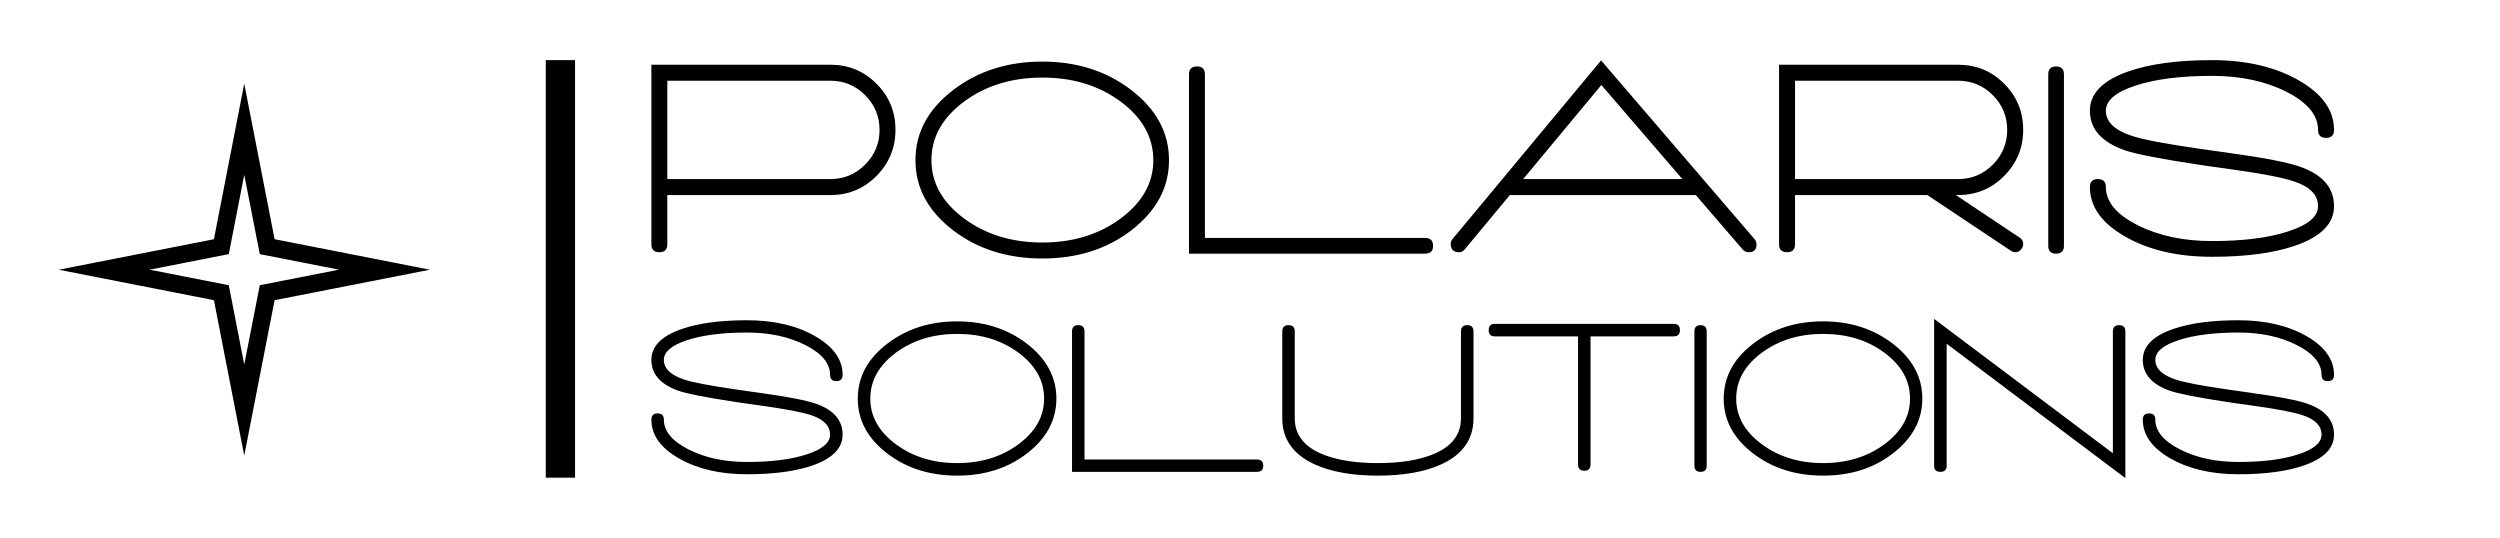
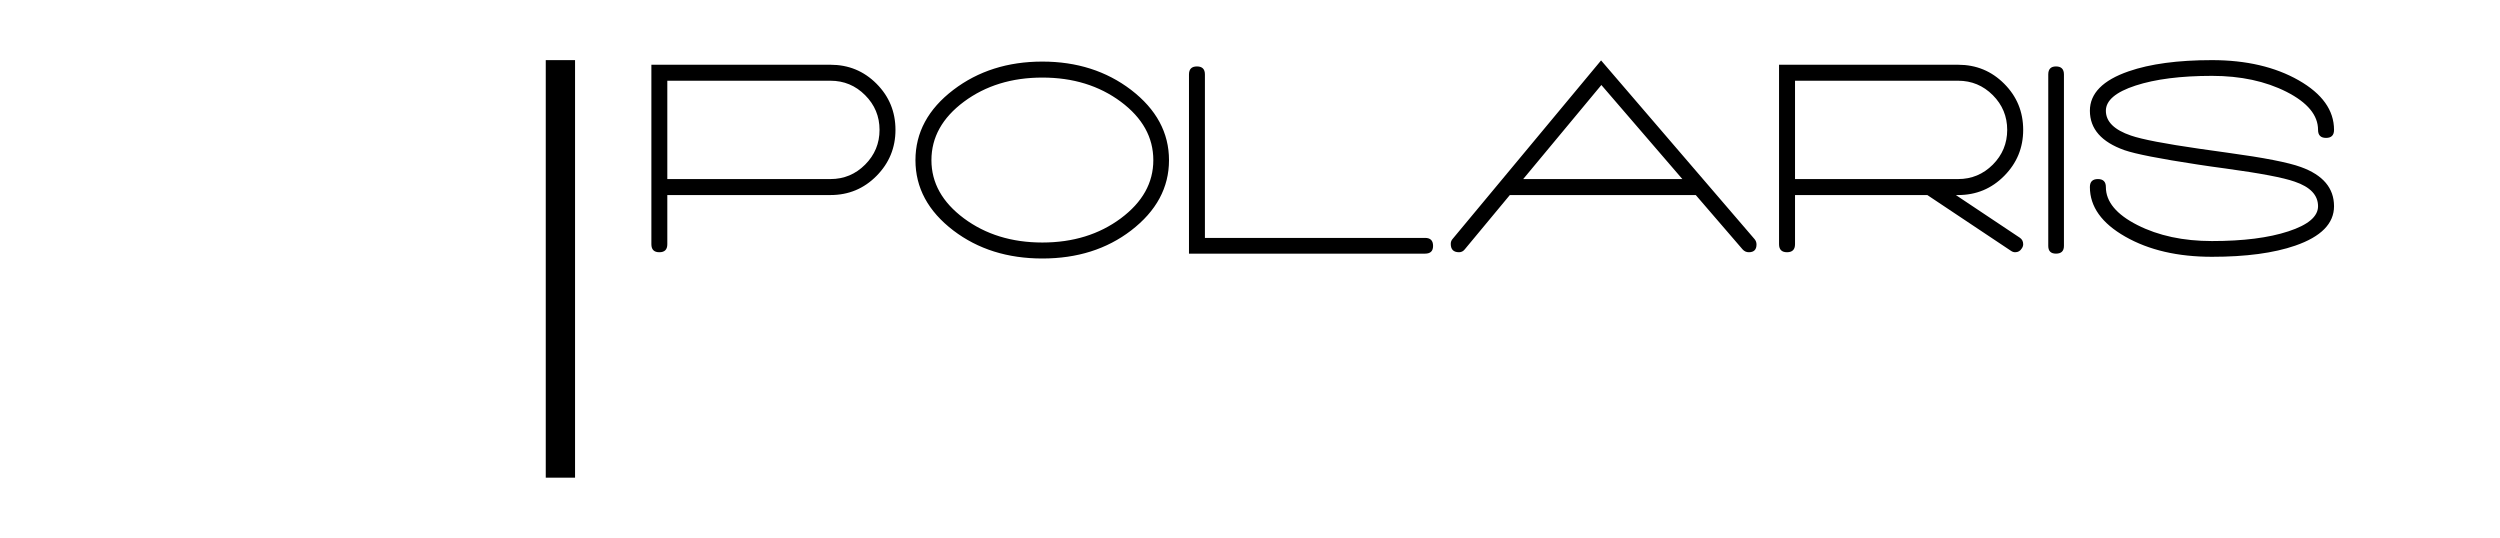
<svg xmlns="http://www.w3.org/2000/svg" width="200px" height="43px" viewBox="0 0 201 43" version="1.1">
  <g id="surface1">
-     <path style=" stroke:none;fill-rule:nonzero;fill:rgb(0%,0%,0%);fill-opacity:1;" d="M 19.637 6.621 L 22.078 19.125 L 34.562 21.578 L 22.078 24.027 L 19.637 36.523 L 17.199 24.027 L 4.719 21.578 L 17.199 19.125 Z M 18.395 20.324 L 12.027 21.574 L 18.395 22.824 L 19.637 29.203 L 20.887 22.824 L 27.25 21.574 L 20.887 20.324 L 19.637 13.945 Z M 18.395 20.324 " />
    <path style=" stroke:none;fill-rule:nonzero;fill:rgb(0%,0%,0%);fill-opacity:1;" d="M 43.879 4.727 L 46.234 4.727 L 46.234 38.297 L 43.879 38.297 Z M 43.879 4.727 " />
    <path style=" stroke:none;fill-rule:nonzero;fill:rgb(0%,0%,0%);fill-opacity:1;" d="M 66.77 5.098 L 52.371 5.098 L 52.371 19.527 C 52.371 19.957 52.582 20.172 53.012 20.172 C 53.441 20.172 53.652 19.957 53.652 19.527 L 53.652 15.574 L 66.77 15.574 C 68.223 15.574 69.457 15.062 70.473 14.035 C 71.488 13.008 71.996 11.773 71.996 10.336 C 71.996 8.879 71.488 7.645 70.473 6.625 C 69.457 5.605 68.223 5.098 66.77 5.098 Z M 66.77 14.289 L 53.652 14.289 L 53.652 6.383 L 66.77 6.383 C 67.855 6.383 68.785 6.77 69.555 7.543 C 70.328 8.316 70.715 9.246 70.715 10.336 C 70.715 11.422 70.328 12.355 69.555 13.129 C 68.785 13.902 67.855 14.289 66.77 14.289 Z M 83.805 4.844 C 81.023 4.844 78.641 5.602 76.652 7.117 C 74.621 8.664 73.602 10.551 73.602 12.77 C 73.602 14.992 74.621 16.875 76.652 18.426 C 78.625 19.926 81.008 20.676 83.805 20.676 C 86.605 20.676 88.98 19.926 90.938 18.426 C 92.973 16.863 93.988 14.977 93.988 12.77 C 93.988 10.566 92.973 8.68 90.938 7.117 C 88.949 5.602 86.574 4.844 83.805 4.844 Z M 92.727 12.77 C 92.727 14.594 91.855 16.152 90.113 17.449 C 88.371 18.742 86.27 19.391 83.805 19.391 C 81.344 19.391 79.242 18.742 77.5 17.449 C 75.758 16.152 74.887 14.594 74.887 12.77 C 74.887 10.934 75.758 9.367 77.5 8.07 C 79.242 6.777 81.344 6.129 83.805 6.129 C 86.27 6.129 88.371 6.777 90.113 8.07 C 91.855 9.367 92.727 10.934 92.727 12.77 Z M 114.578 19.02 L 96.875 19.02 L 96.875 5.879 C 96.875 5.449 96.664 5.234 96.234 5.234 C 95.805 5.234 95.594 5.449 95.594 5.879 L 95.594 20.285 L 114.578 20.285 C 115.008 20.285 115.219 20.078 115.219 19.664 C 115.219 19.234 115.008 19.02 114.578 19.02 Z M 141.062 19.113 L 128.727 4.75 L 116.781 19.113 C 116.688 19.219 116.641 19.352 116.641 19.504 C 116.641 19.949 116.863 20.172 117.309 20.172 C 117.492 20.172 117.645 20.094 117.766 19.941 L 121.391 15.574 L 136.34 15.574 L 140.102 19.941 C 140.238 20.094 140.406 20.172 140.605 20.172 C 141.016 20.172 141.223 19.965 141.223 19.551 C 141.223 19.383 141.168 19.234 141.062 19.113 Z M 122.465 14.289 L 128.75 6.727 L 135.262 14.289 Z M 162.387 19 L 157.25 15.574 L 157.434 15.574 C 158.887 15.574 160.121 15.062 161.137 14.035 C 162.156 13.008 162.664 11.773 162.664 10.336 C 162.664 8.879 162.156 7.645 161.137 6.625 C 160.121 5.605 158.887 5.098 157.434 5.098 L 143.035 5.098 L 143.035 19.527 C 143.035 19.957 143.25 20.172 143.676 20.172 C 144.105 20.172 144.32 19.957 144.32 19.527 L 144.32 15.574 L 154.957 15.574 L 161.676 20.055 C 161.785 20.133 161.898 20.172 162.02 20.172 C 162.25 20.172 162.426 20.07 162.547 19.871 C 162.625 19.766 162.664 19.648 162.664 19.527 C 162.664 19.297 162.57 19.121 162.387 19 Z M 144.32 6.383 L 157.434 6.383 C 158.52 6.383 159.449 6.77 160.223 7.543 C 160.992 8.316 161.379 9.246 161.379 10.336 C 161.379 11.422 160.992 12.355 160.223 13.129 C 159.449 13.902 158.52 14.289 157.434 14.289 L 144.32 14.289 Z M 164.68 5.879 L 164.68 19.664 C 164.68 20.078 164.887 20.285 165.301 20.285 C 165.727 20.285 165.941 20.078 165.941 19.664 L 165.941 5.879 C 165.941 5.449 165.727 5.234 165.301 5.234 C 164.887 5.234 164.68 5.449 164.68 5.879 Z M 168.027 14.93 C 168.027 16.508 168.977 17.84 170.871 18.918 C 172.766 20 175.09 20.539 177.844 20.539 C 180.578 20.539 182.812 20.238 184.539 19.641 C 186.617 18.922 187.656 17.863 187.656 16.473 C 187.656 15.016 186.77 13.965 184.996 13.324 C 183.988 12.953 182.023 12.57 179.105 12.172 L 176.832 11.852 C 174.066 11.453 172.23 11.102 171.332 10.793 C 169.984 10.336 169.312 9.668 169.312 8.797 C 169.312 7.969 170.105 7.293 171.695 6.773 C 173.285 6.254 175.336 5.992 177.844 5.992 C 180.152 5.992 182.148 6.422 183.84 7.277 C 185.527 8.137 186.371 9.156 186.371 10.336 C 186.371 10.766 186.586 10.98 187.016 10.98 C 187.441 10.98 187.656 10.766 187.656 10.336 C 187.656 8.758 186.707 7.43 184.812 6.348 C 182.918 5.27 180.594 4.727 177.844 4.727 C 175.105 4.727 172.875 5.027 171.148 5.625 C 169.066 6.344 168.027 7.402 168.027 8.797 C 168.027 10.25 168.953 11.309 170.805 11.965 C 171.691 12.273 173.645 12.656 176.672 13.117 L 177.75 13.277 L 178.922 13.438 C 181.719 13.82 183.574 14.172 184.492 14.496 C 185.746 14.922 186.371 15.582 186.371 16.473 C 186.371 17.297 185.578 17.973 183.988 18.492 C 182.398 19.016 180.348 19.273 177.844 19.273 C 175.535 19.273 173.535 18.844 171.848 17.988 C 170.156 17.129 169.312 16.109 169.312 14.93 C 169.312 14.504 169.098 14.289 168.672 14.289 C 168.242 14.289 168.027 14.504 168.027 14.93 Z M 168.027 14.93 " />
-     <path style=" stroke:none;fill-rule:nonzero;fill:rgb(0%,0%,0%);fill-opacity:1;" d="M 52.371 33.633 C 52.371 34.867 53.113 35.91 54.598 36.754 C 56.082 37.602 57.902 38.023 60.059 38.023 C 62.199 38.023 63.949 37.789 65.301 37.324 C 66.93 36.758 67.746 35.93 67.746 34.84 C 67.746 33.699 67.051 32.875 65.66 32.371 C 64.871 32.086 63.332 31.785 61.047 31.473 L 59.266 31.219 C 57.098 30.91 55.664 30.633 54.957 30.391 C 53.902 30.031 53.375 29.512 53.375 28.828 C 53.375 28.18 54 27.648 55.242 27.242 C 56.488 26.836 58.094 26.629 60.059 26.629 C 61.867 26.629 63.43 26.965 64.754 27.637 C 66.078 28.309 66.738 29.109 66.738 30.031 C 66.738 30.367 66.906 30.535 67.242 30.535 C 67.578 30.535 67.746 30.367 67.746 30.031 C 67.746 28.797 67.004 27.754 65.516 26.91 C 64.031 26.062 62.211 25.641 60.059 25.641 C 57.914 25.641 56.164 25.875 54.812 26.344 C 53.184 26.906 52.371 27.734 52.371 28.828 C 52.371 29.965 53.094 30.793 54.543 31.309 C 55.238 31.551 56.77 31.852 59.141 32.211 L 59.984 32.336 L 60.902 32.461 C 63.094 32.762 64.547 33.039 65.266 33.289 C 66.246 33.625 66.738 34.141 66.738 34.84 C 66.738 35.488 66.117 36.016 64.871 36.422 C 63.625 36.832 62.02 37.035 60.059 37.035 C 58.25 37.035 56.684 36.699 55.359 36.027 C 54.035 35.355 53.375 34.555 53.375 33.633 C 53.375 33.297 53.207 33.129 52.871 33.129 C 52.539 33.129 52.371 33.297 52.371 33.633 Z M 76.961 25.73 C 74.781 25.73 72.91 26.324 71.355 27.512 C 69.762 28.723 68.965 30.199 68.965 31.941 C 68.965 33.68 69.762 35.156 71.355 36.367 C 72.898 37.543 74.77 38.133 76.961 38.133 C 79.148 38.133 81.012 37.543 82.547 36.367 C 84.137 35.145 84.934 33.668 84.934 31.941 C 84.934 30.211 84.137 28.734 82.547 27.512 C 80.988 26.324 79.125 25.73 76.961 25.73 Z M 83.945 31.941 C 83.945 33.367 83.262 34.59 81.898 35.602 C 80.535 36.617 78.887 37.125 76.961 37.125 C 75.031 37.125 73.383 36.617 72.02 35.602 C 70.656 34.59 69.973 33.367 69.973 31.941 C 69.973 30.5 70.656 29.273 72.02 28.258 C 73.383 27.246 75.031 26.738 76.961 26.738 C 78.887 26.738 80.535 27.246 81.898 28.258 C 83.262 29.273 83.945 30.5 83.945 31.941 Z M 101.062 36.836 L 87.195 36.836 L 87.195 26.539 C 87.195 26.203 87.031 26.035 86.695 26.035 C 86.359 26.035 86.191 26.203 86.191 26.539 L 86.191 37.828 L 101.062 37.828 C 101.398 37.828 101.566 37.664 101.566 37.34 C 101.566 37.004 101.398 36.836 101.062 36.836 Z M 103.094 26.539 L 103.094 33.523 C 103.094 35.203 103.969 36.441 105.715 37.234 C 107.031 37.832 108.723 38.133 110.781 38.133 C 112.852 38.133 114.547 37.832 115.863 37.234 C 117.602 36.441 118.469 35.203 118.469 33.523 L 118.469 26.539 C 118.469 26.203 118.301 26.035 117.965 26.035 C 117.629 26.035 117.461 26.203 117.461 26.539 L 117.461 33.523 C 117.461 34.941 116.602 35.949 114.875 36.547 C 113.762 36.934 112.398 37.125 110.781 37.125 C 109.164 37.125 107.801 36.934 106.684 36.547 C 104.961 35.949 104.098 34.941 104.098 33.523 L 104.098 26.539 C 104.098 26.203 103.93 26.035 103.598 26.035 C 103.262 26.035 103.094 26.203 103.094 26.539 Z M 134.562 25.93 L 120.191 25.93 C 119.855 25.93 119.691 26.098 119.691 26.434 C 119.691 26.77 119.855 26.938 120.191 26.938 L 126.875 26.938 L 126.875 37.234 C 126.875 37.57 127.043 37.738 127.379 37.738 C 127.711 37.738 127.879 37.57 127.879 37.234 L 127.879 26.938 L 134.562 26.938 C 134.898 26.938 135.066 26.77 135.066 26.434 C 135.066 26.098 134.898 25.93 134.562 25.93 Z M 136.23 26.539 L 136.23 37.34 C 136.23 37.664 136.395 37.828 136.719 37.828 C 137.051 37.828 137.219 37.664 137.219 37.34 L 137.219 26.539 C 137.219 26.203 137.051 26.035 136.719 26.035 C 136.395 26.035 136.23 26.203 136.23 26.539 Z M 146.578 25.73 C 144.398 25.73 142.531 26.324 140.973 27.512 C 139.383 28.723 138.586 30.199 138.586 31.941 C 138.586 33.68 139.383 35.156 140.973 36.367 C 142.52 37.543 144.387 38.133 146.578 38.133 C 148.77 38.133 150.633 37.543 152.164 36.367 C 153.758 35.145 154.555 33.668 154.555 31.941 C 154.555 30.211 153.758 28.734 152.164 27.512 C 150.609 26.324 148.746 25.73 146.578 25.73 Z M 153.566 31.941 C 153.566 33.367 152.883 34.59 151.52 35.602 C 150.152 36.617 148.508 37.125 146.578 37.125 C 144.652 37.125 143.004 36.617 141.641 35.602 C 140.273 34.59 139.59 33.367 139.59 31.941 C 139.59 30.5 140.273 29.273 141.641 28.258 C 143.004 27.246 144.652 26.738 146.578 26.738 C 148.508 26.738 150.152 27.246 151.52 28.258 C 152.883 29.273 153.566 30.5 153.566 31.941 Z M 170.379 26.035 C 170.043 26.035 169.875 26.203 169.875 26.539 L 169.875 36.332 L 155.504 25.531 L 155.504 37.34 C 155.504 37.664 155.672 37.828 156.008 37.828 C 156.344 37.828 156.512 37.664 156.512 37.34 L 156.512 27.531 L 170.879 38.332 L 170.879 26.539 C 170.879 26.203 170.711 26.035 170.379 26.035 Z M 172.281 33.633 C 172.281 34.867 173.023 35.91 174.508 36.754 C 175.992 37.602 177.812 38.023 179.969 38.023 C 182.113 38.023 183.859 37.789 185.215 37.324 C 186.844 36.758 187.656 35.93 187.656 34.84 C 187.656 33.699 186.961 32.875 185.574 32.371 C 184.781 32.086 183.242 31.785 180.957 31.473 L 179.18 31.219 C 177.012 30.91 175.574 30.633 174.867 30.391 C 173.812 30.031 173.289 29.512 173.289 28.828 C 173.289 28.18 173.91 27.648 175.156 27.242 C 176.402 26.836 178.004 26.629 179.969 26.629 C 181.777 26.629 183.344 26.965 184.664 27.637 C 185.988 28.309 186.652 29.109 186.652 30.031 C 186.652 30.367 186.816 30.535 187.152 30.535 C 187.488 30.535 187.656 30.367 187.656 30.031 C 187.656 28.797 186.914 27.754 185.43 26.91 C 183.945 26.062 182.125 25.641 179.969 25.641 C 177.824 25.641 176.078 25.875 174.723 26.344 C 173.094 26.906 172.281 27.734 172.281 28.828 C 172.281 29.965 173.004 30.793 174.453 31.309 C 175.148 31.551 176.684 31.852 179.055 32.211 L 179.898 32.336 L 180.812 32.461 C 183.004 32.762 184.461 33.039 185.176 33.289 C 186.16 33.625 186.652 34.141 186.652 34.84 C 186.652 35.488 186.027 36.016 184.781 36.422 C 183.539 36.832 181.934 37.035 179.969 37.035 C 178.16 37.035 176.594 36.699 175.273 36.027 C 173.949 35.355 173.289 34.555 173.289 33.633 C 173.289 33.297 173.121 33.129 172.785 33.129 C 172.449 33.129 172.281 33.297 172.281 33.633 Z M 172.281 33.633 " />
  </g>
</svg>